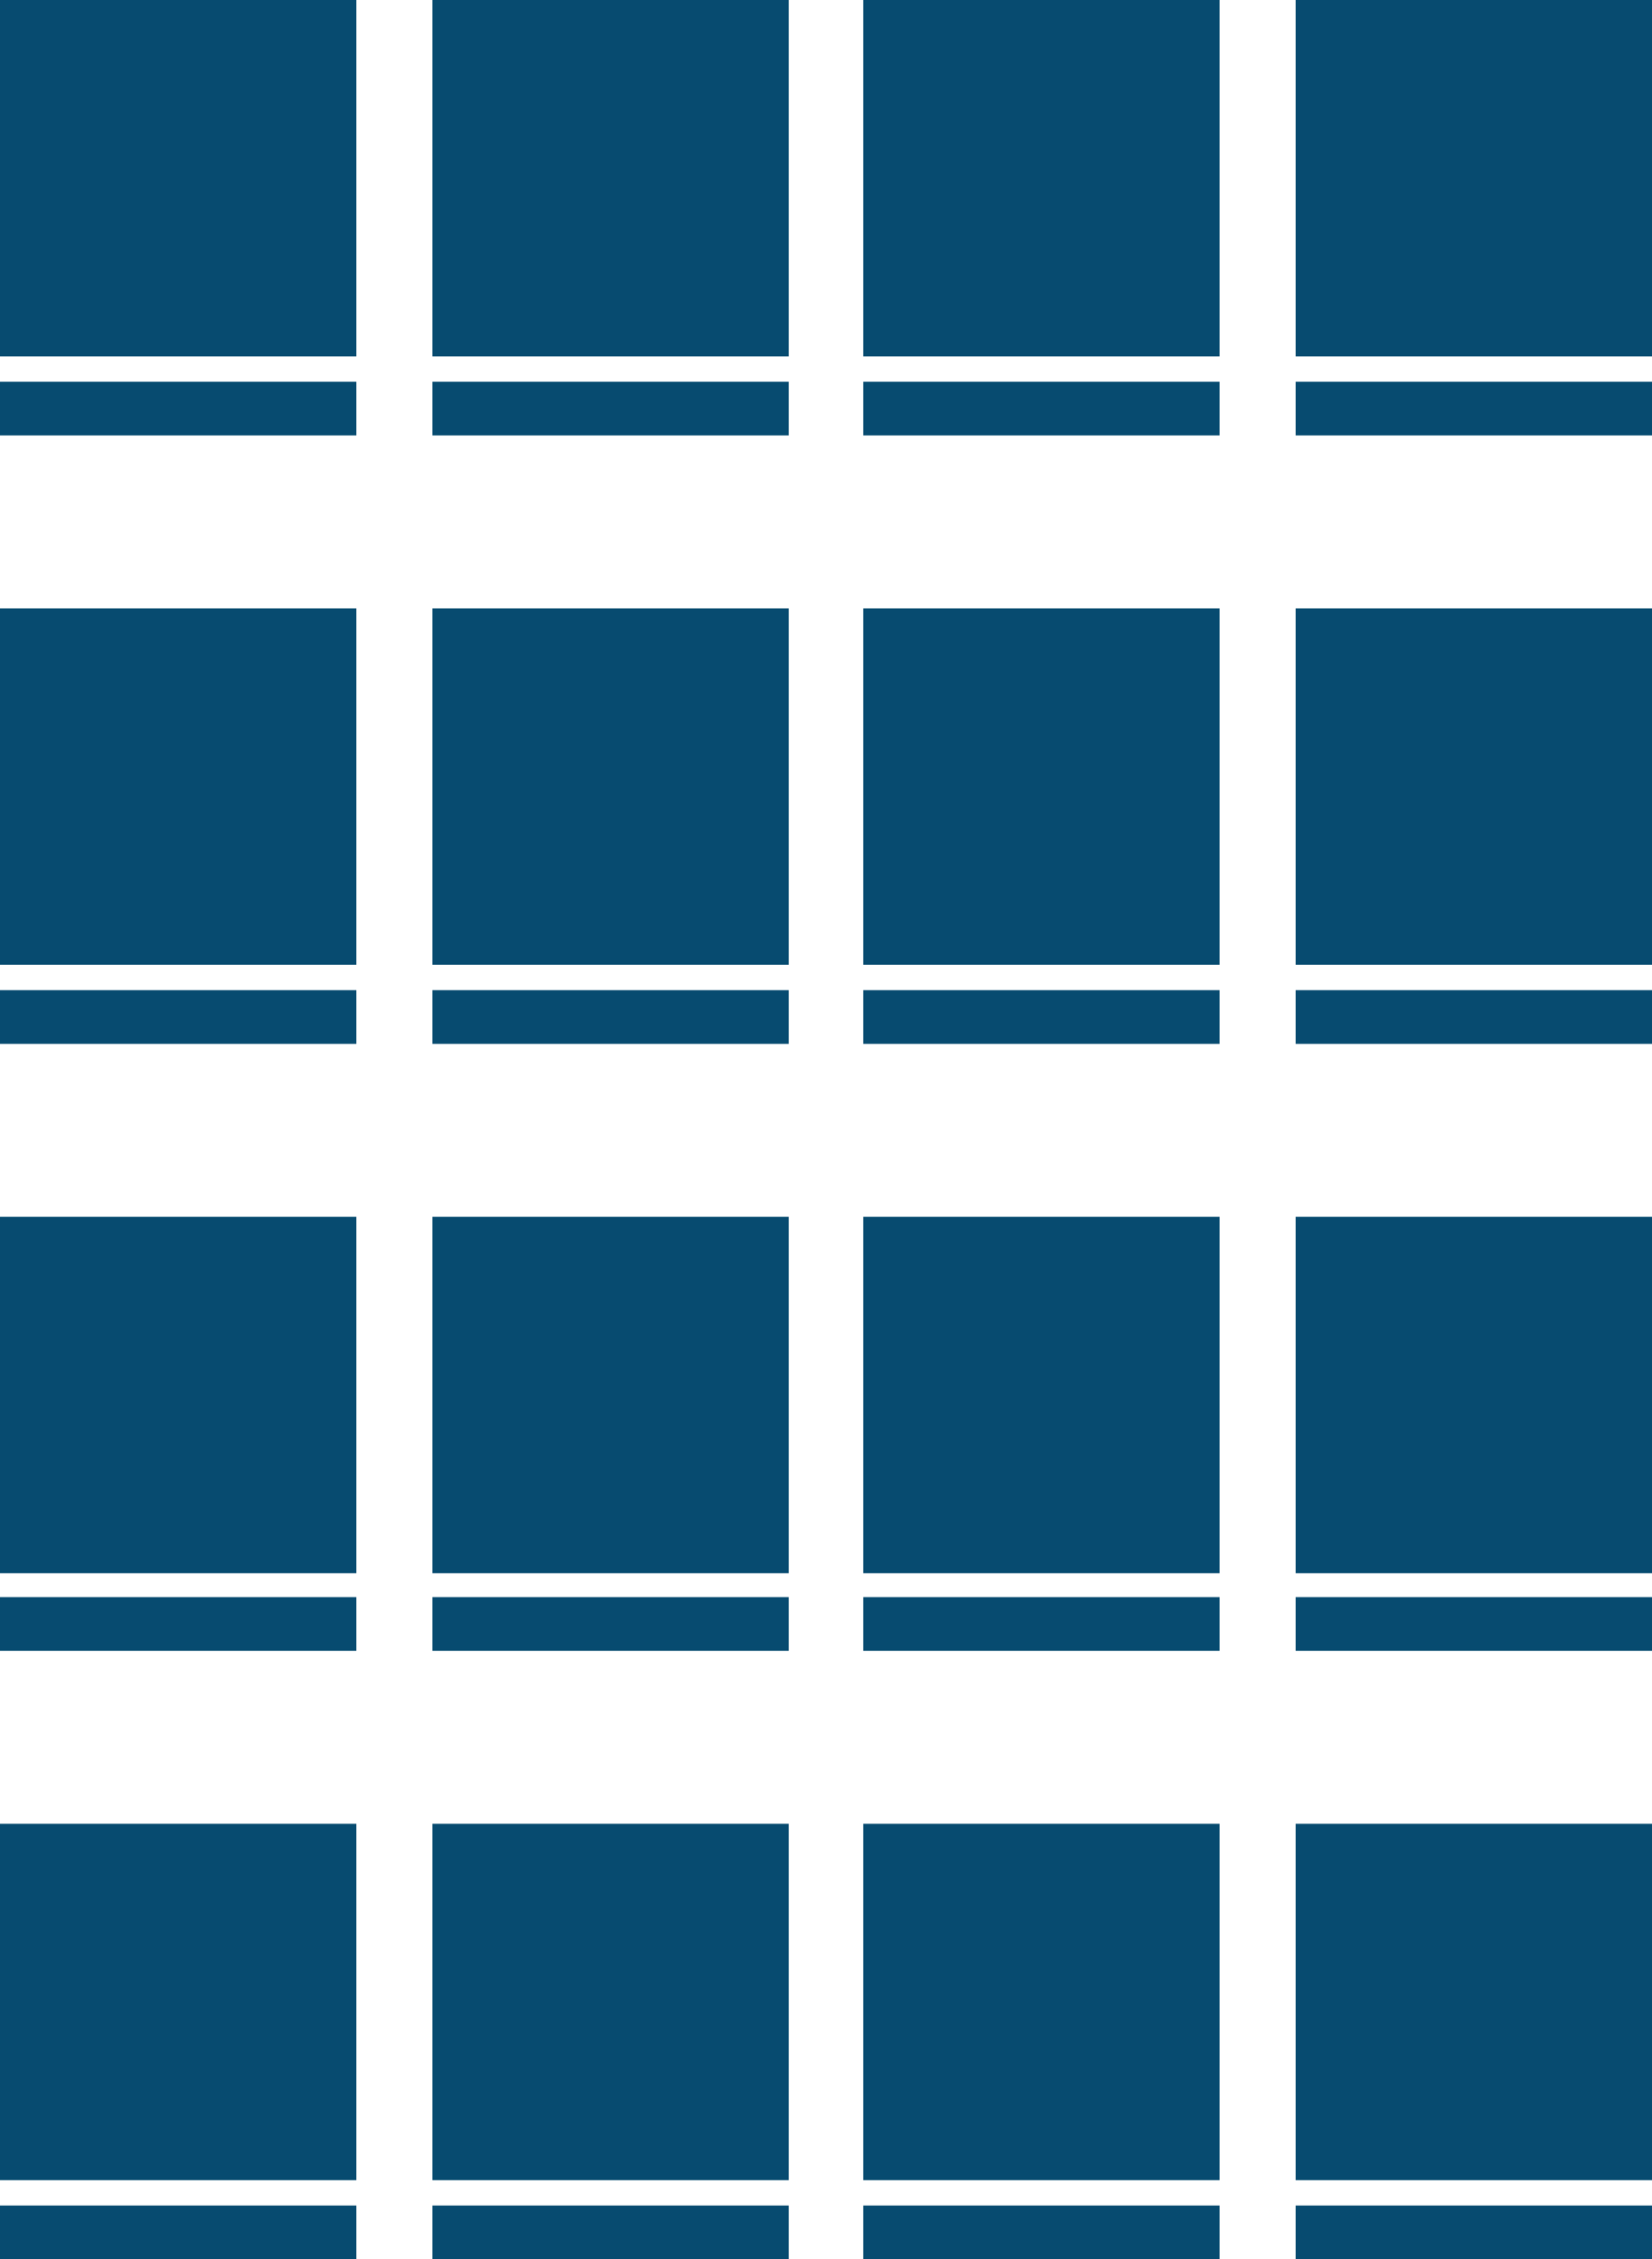
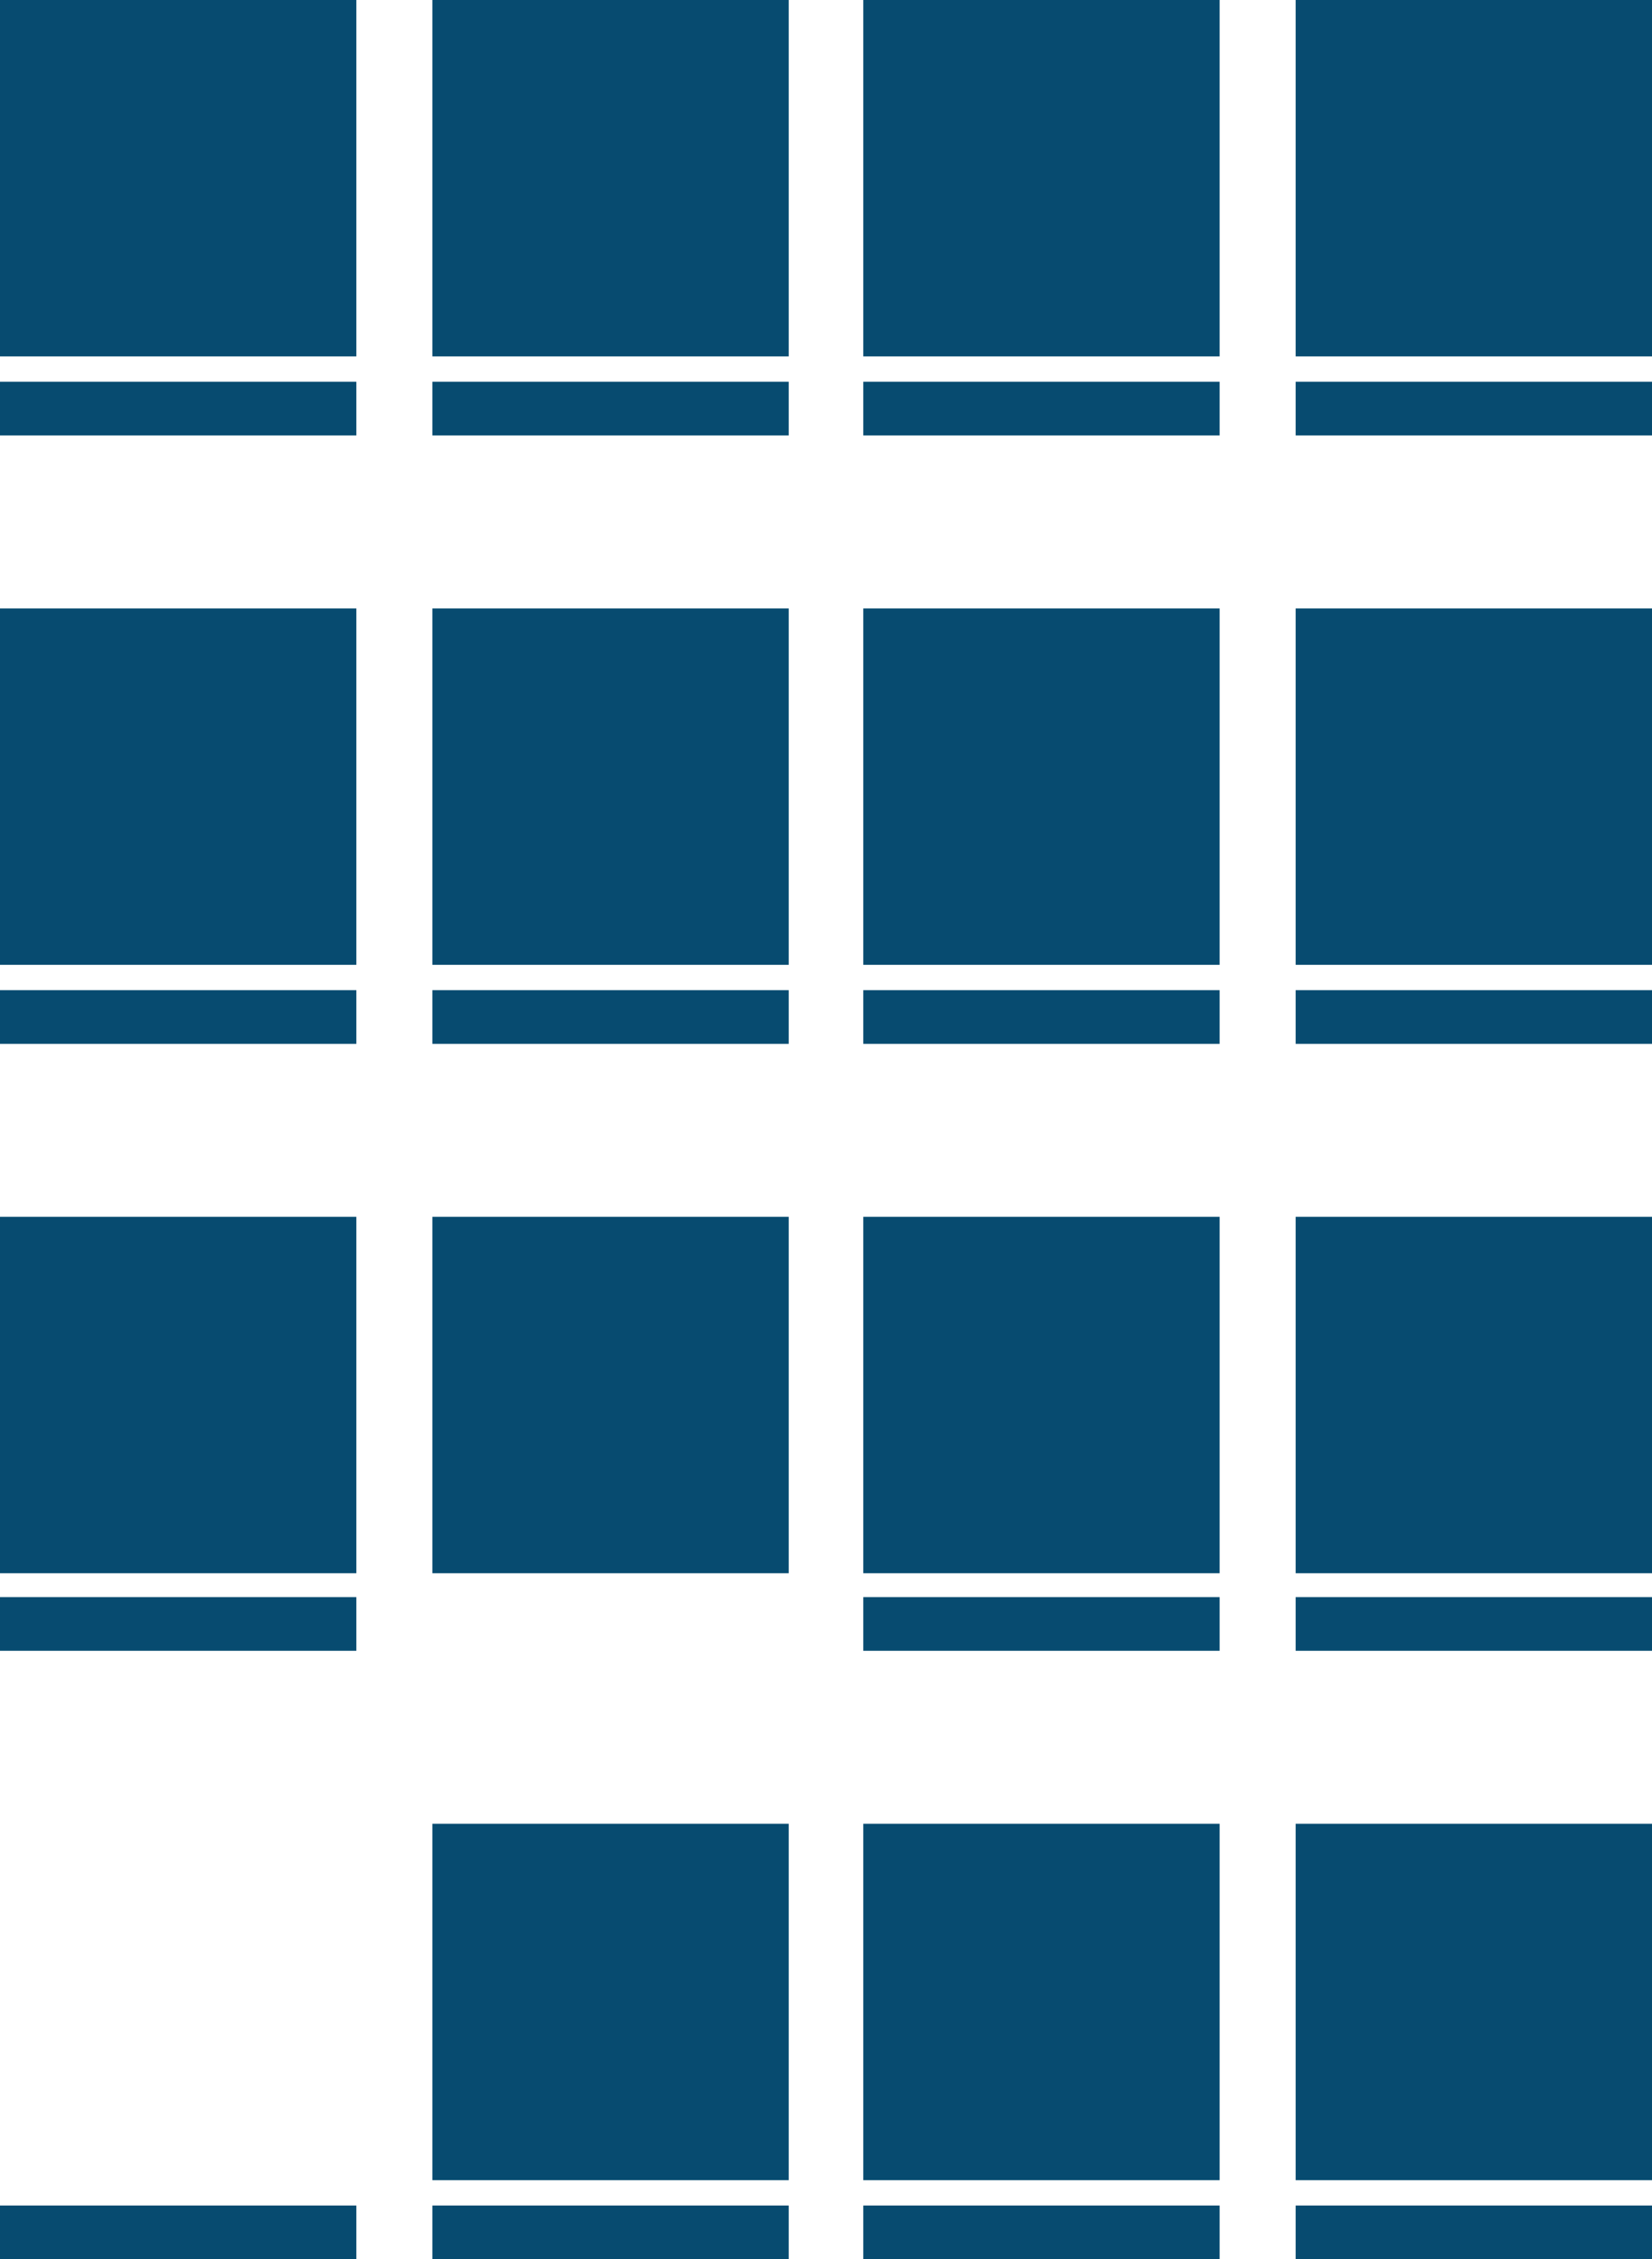
<svg xmlns="http://www.w3.org/2000/svg" version="1.1" id="Ebene_1" x="0px" y="0px" viewBox="0 0 110.8 151.5" style="enable-background:new 0 0 110.8 151.5;" xml:space="preserve">
  <style type="text/css">
	.st0{fill:#074B70;}
</style>
  <title>SIDE Web Tagung Icon_Reihen</title>
  <rect y="0" class="st0" width="23.9" height="23.9" />
  <rect x="29" y="0" class="st0" width="23.9" height="23.9" />
  <rect x="57.9" y="0" class="st0" width="23.9" height="23.9" />
  <rect x="86.9" y="0" class="st0" width="23.9" height="23.9" />
  <rect y="40.8" class="st0" width="23.9" height="23.9" />
  <rect x="29" y="40.8" class="st0" width="23.9" height="23.9" />
  <rect x="57.9" y="40.8" class="st0" width="23.9" height="23.9" />
  <rect x="86.9" y="40.8" class="st0" width="23.9" height="23.9" />
  <rect y="81.6" class="st0" width="23.9" height="23.9" />
  <rect x="29" y="81.6" class="st0" width="23.9" height="23.9" />
  <rect x="57.9" y="81.6" class="st0" width="23.9" height="23.9" />
  <rect x="86.9" y="81.6" class="st0" width="23.9" height="23.9" />
-   <rect y="122.3" class="st0" width="23.9" height="23.9" />
  <rect x="29" y="122.3" class="st0" width="23.9" height="23.9" />
  <rect x="57.9" y="122.3" class="st0" width="23.9" height="23.9" />
  <rect x="86.9" y="122.3" class="st0" width="23.9" height="23.9" />
  <rect y="25.6" class="st0" width="23.9" height="3.6" />
  <rect x="29" y="25.6" class="st0" width="23.9" height="3.6" />
  <rect x="57.9" y="25.6" class="st0" width="23.9" height="3.6" />
  <rect x="86.9" y="25.6" class="st0" width="23.9" height="3.6" />
  <rect y="66.4" class="st0" width="23.9" height="3.6" />
  <rect x="29" y="66.4" class="st0" width="23.9" height="3.6" />
  <rect x="57.9" y="66.4" class="st0" width="23.9" height="3.6" />
  <rect x="86.9" y="66.4" class="st0" width="23.9" height="3.6" />
  <rect y="107.1" class="st0" width="23.9" height="3.6" />
-   <rect x="29" y="107.1" class="st0" width="23.9" height="3.6" />
  <rect x="57.9" y="107.1" class="st0" width="23.9" height="3.6" />
  <rect x="86.9" y="107.1" class="st0" width="23.9" height="3.6" />
  <rect y="147.9" class="st0" width="23.9" height="3.6" />
  <rect x="29" y="147.9" class="st0" width="23.9" height="3.6" />
  <rect x="57.9" y="147.9" class="st0" width="23.9" height="3.6" />
  <rect x="86.9" y="147.9" class="st0" width="23.9" height="3.6" />
</svg>